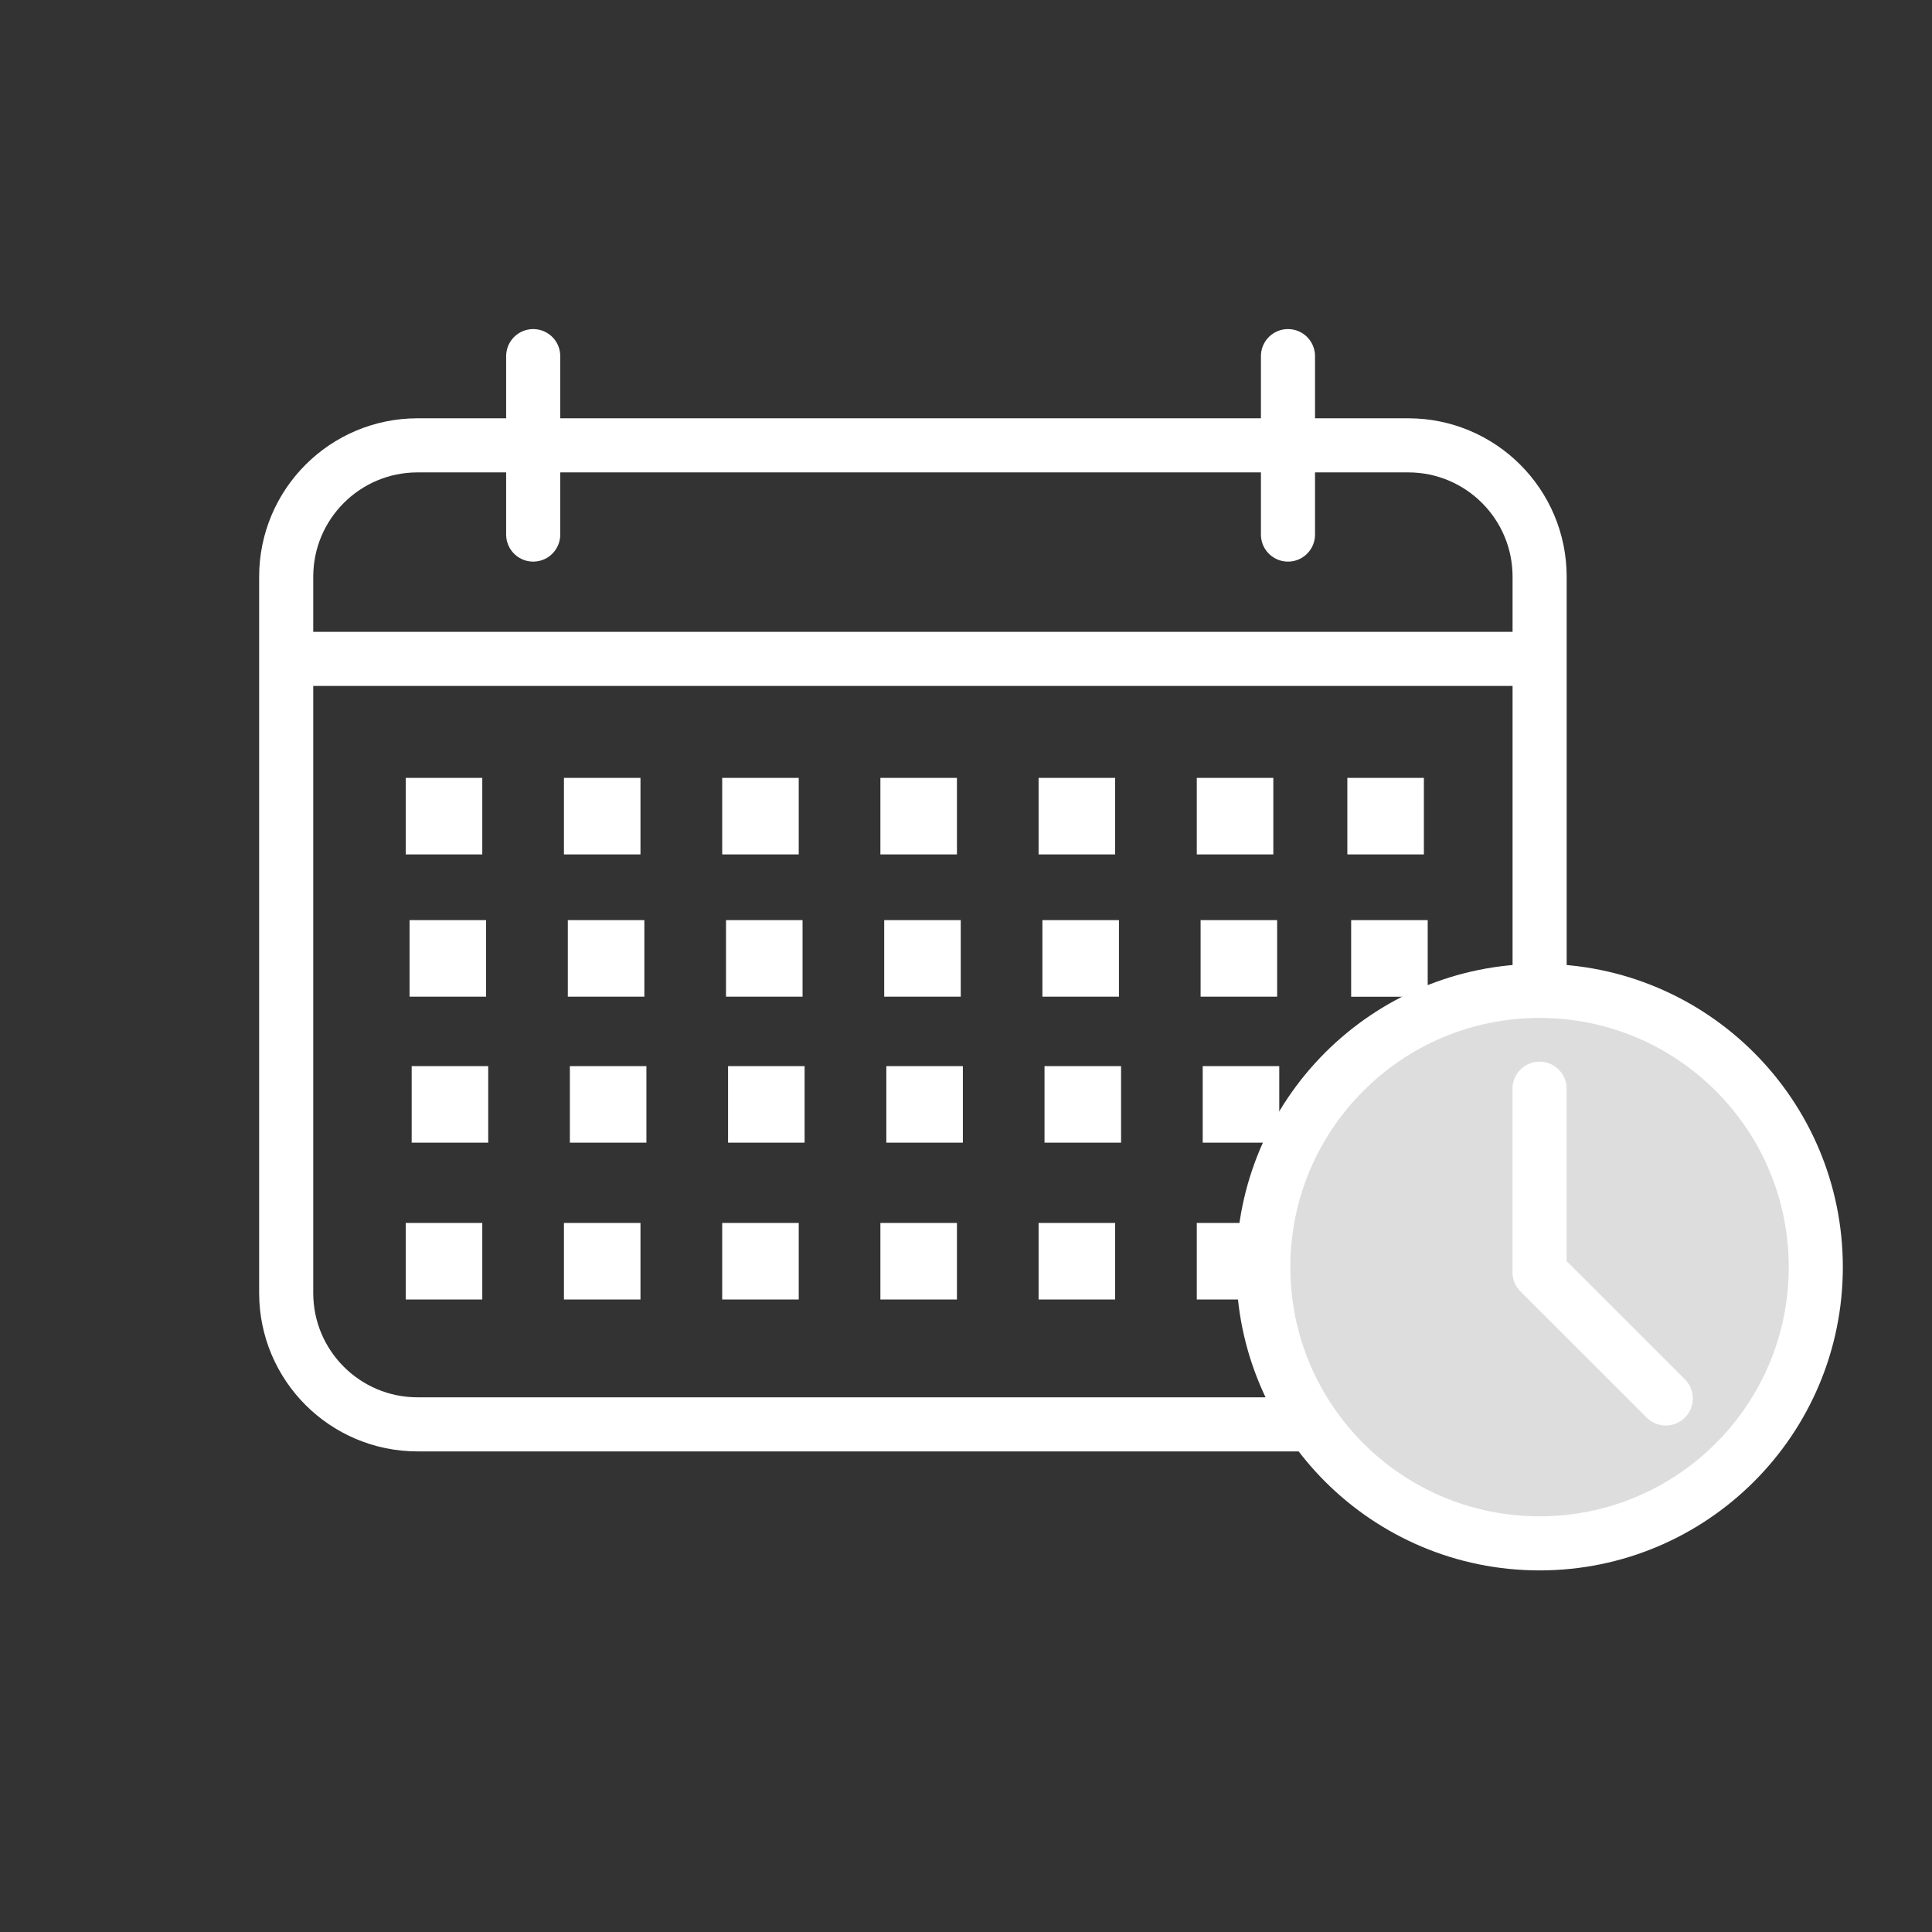
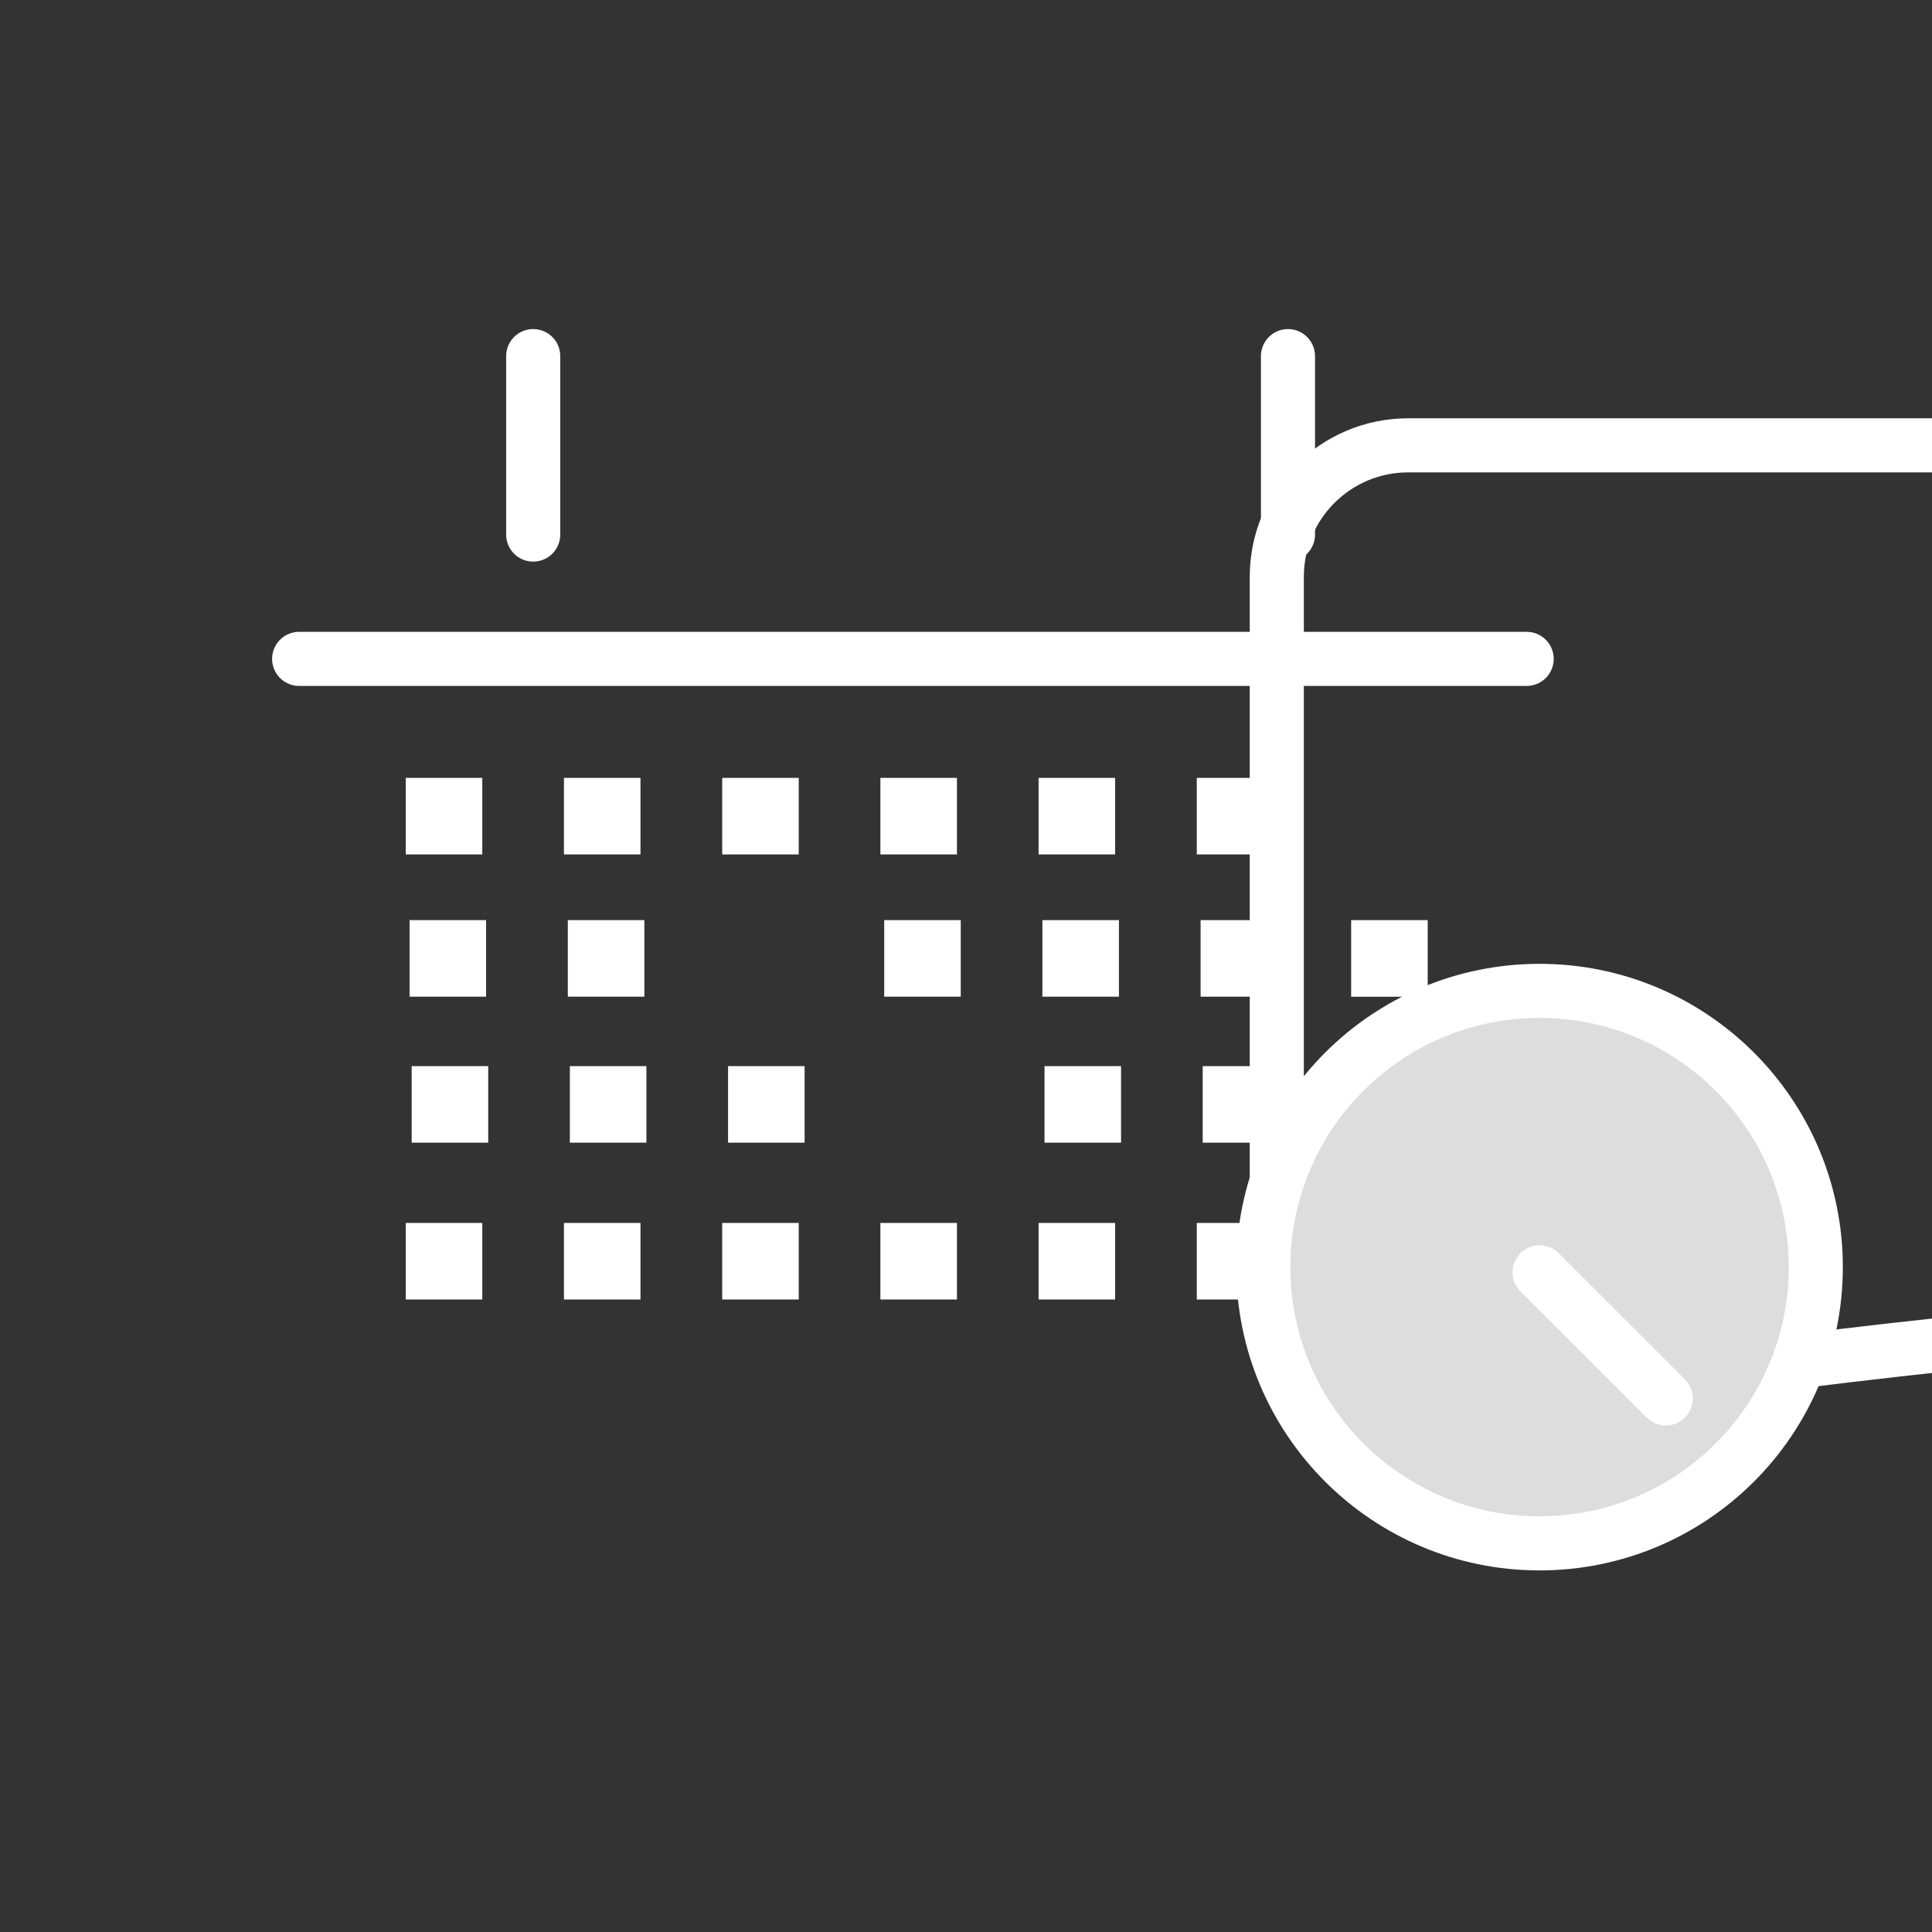
<svg xmlns="http://www.w3.org/2000/svg" version="1.1" id="Ebene_1" x="0px" y="0px" viewBox="0 0 283.46 283.46" style="enable-background:new 0 0 283.46 283.46;" xml:space="preserve">
  <rect x="0" y="0" width="283.46" height="283.46" fill="#333333" stroke="none" />
  <style type="text/css">
	.st0{fill:none;stroke:#FFFFFF;stroke-width:7.937;stroke-linecap:round;stroke-miterlimit:10;}
	.st1{fill:none;stroke:#FFFFFF;stroke-width:7.937;stroke-linecap:round;stroke-linejoin:round;stroke-miterlimit:10;}
	.st2{fill:#dddddd;stroke:#FFFFFF;stroke-width:7.937;stroke-linecap:round;stroke-linejoin:round;stroke-miterlimit:10;}
	.st3{fill:#FFFFFF;}
</style>
  <line class="st0" x1="78.23" y1="52.25" x2="78.23" y2="78.43" />
  <line class="st0" x1="188.97" y1="52.25" x2="188.97" y2="78.43" />
-   <path class="st1" d="M206.61,208.98H61.27c-10.65,0-19.28-8.63-19.28-19.28V84.62c0-10.65,8.63-19.28,19.28-19.28h145.34  c10.65,0,19.28,8.63,19.28,19.28V189.7C225.88,200.35,217.25,208.98,206.61,208.98z" />
+   <path class="st1" d="M206.61,208.98c-10.65,0-19.28-8.63-19.28-19.28V84.62c0-10.65,8.63-19.28,19.28-19.28h145.34  c10.65,0,19.28,8.63,19.28,19.28V189.7C225.88,200.35,217.25,208.98,206.61,208.98z" />
  <g>
    <circle class="st2" cx="225.88" cy="185.91" r="40.53" />
-     <line class="st0" x1="225.88" y1="159.73" x2="225.88" y2="185.91" />
    <line class="st0" x1="225.88" y1="186.67" x2="244.4" y2="205.18" />
  </g>
  <line class="st0" x1="43.89" y1="96.67" x2="223.99" y2="96.67" />
  <rect x="59.53" y="114.13" class="st3" width="11.23" height="11.23" />
  <rect x="82.74" y="114.13" class="st3" width="11.23" height="11.23" />
  <rect x="105.96" y="114.13" class="st3" width="11.23" height="11.23" />
  <rect x="129.17" y="114.13" class="st3" width="11.23" height="11.23" />
  <rect x="152.38" y="114.13" class="st3" width="11.23" height="11.23" />
  <rect x="175.59" y="114.13" class="st3" width="11.23" height="11.23" />
-   <rect x="197.68" y="114.13" class="st3" width="11.23" height="11.23" />
  <rect x="60.09" y="135" class="st3" width="11.23" height="11.23" />
  <rect x="83.31" y="135" class="st3" width="11.23" height="11.23" />
-   <rect x="106.52" y="135" class="st3" width="11.23" height="11.23" />
  <rect x="129.73" y="135" class="st3" width="11.23" height="11.23" />
  <rect x="152.94" y="135" class="st3" width="11.23" height="11.23" />
  <rect x="176.15" y="135" class="st3" width="11.23" height="11.23" />
  <polyline class="st3" points="209.47,146.24 198.24,146.24 198.24,135 209.47,135 " />
  <rect x="60.4" y="156.42" class="st3" width="11.23" height="11.23" />
  <rect x="83.61" y="156.42" class="st3" width="11.23" height="11.23" />
  <rect x="106.82" y="156.42" class="st3" width="11.23" height="11.23" />
-   <rect x="130.04" y="156.42" class="st3" width="11.23" height="11.23" />
  <rect x="153.25" y="156.42" class="st3" width="11.23" height="11.23" />
  <rect x="176.46" y="156.42" class="st3" width="11.23" height="11.23" />
  <rect x="59.53" y="179.43" class="st3" width="11.23" height="11.23" />
  <rect x="82.74" y="179.43" class="st3" width="11.23" height="11.23" />
  <rect x="105.96" y="179.43" class="st3" width="11.23" height="11.23" />
  <rect x="129.17" y="179.43" class="st3" width="11.23" height="11.23" />
  <rect x="152.38" y="179.43" class="st3" width="11.23" height="11.23" />
  <rect x="175.59" y="179.43" class="st3" width="11.23" height="11.23" />
</svg>